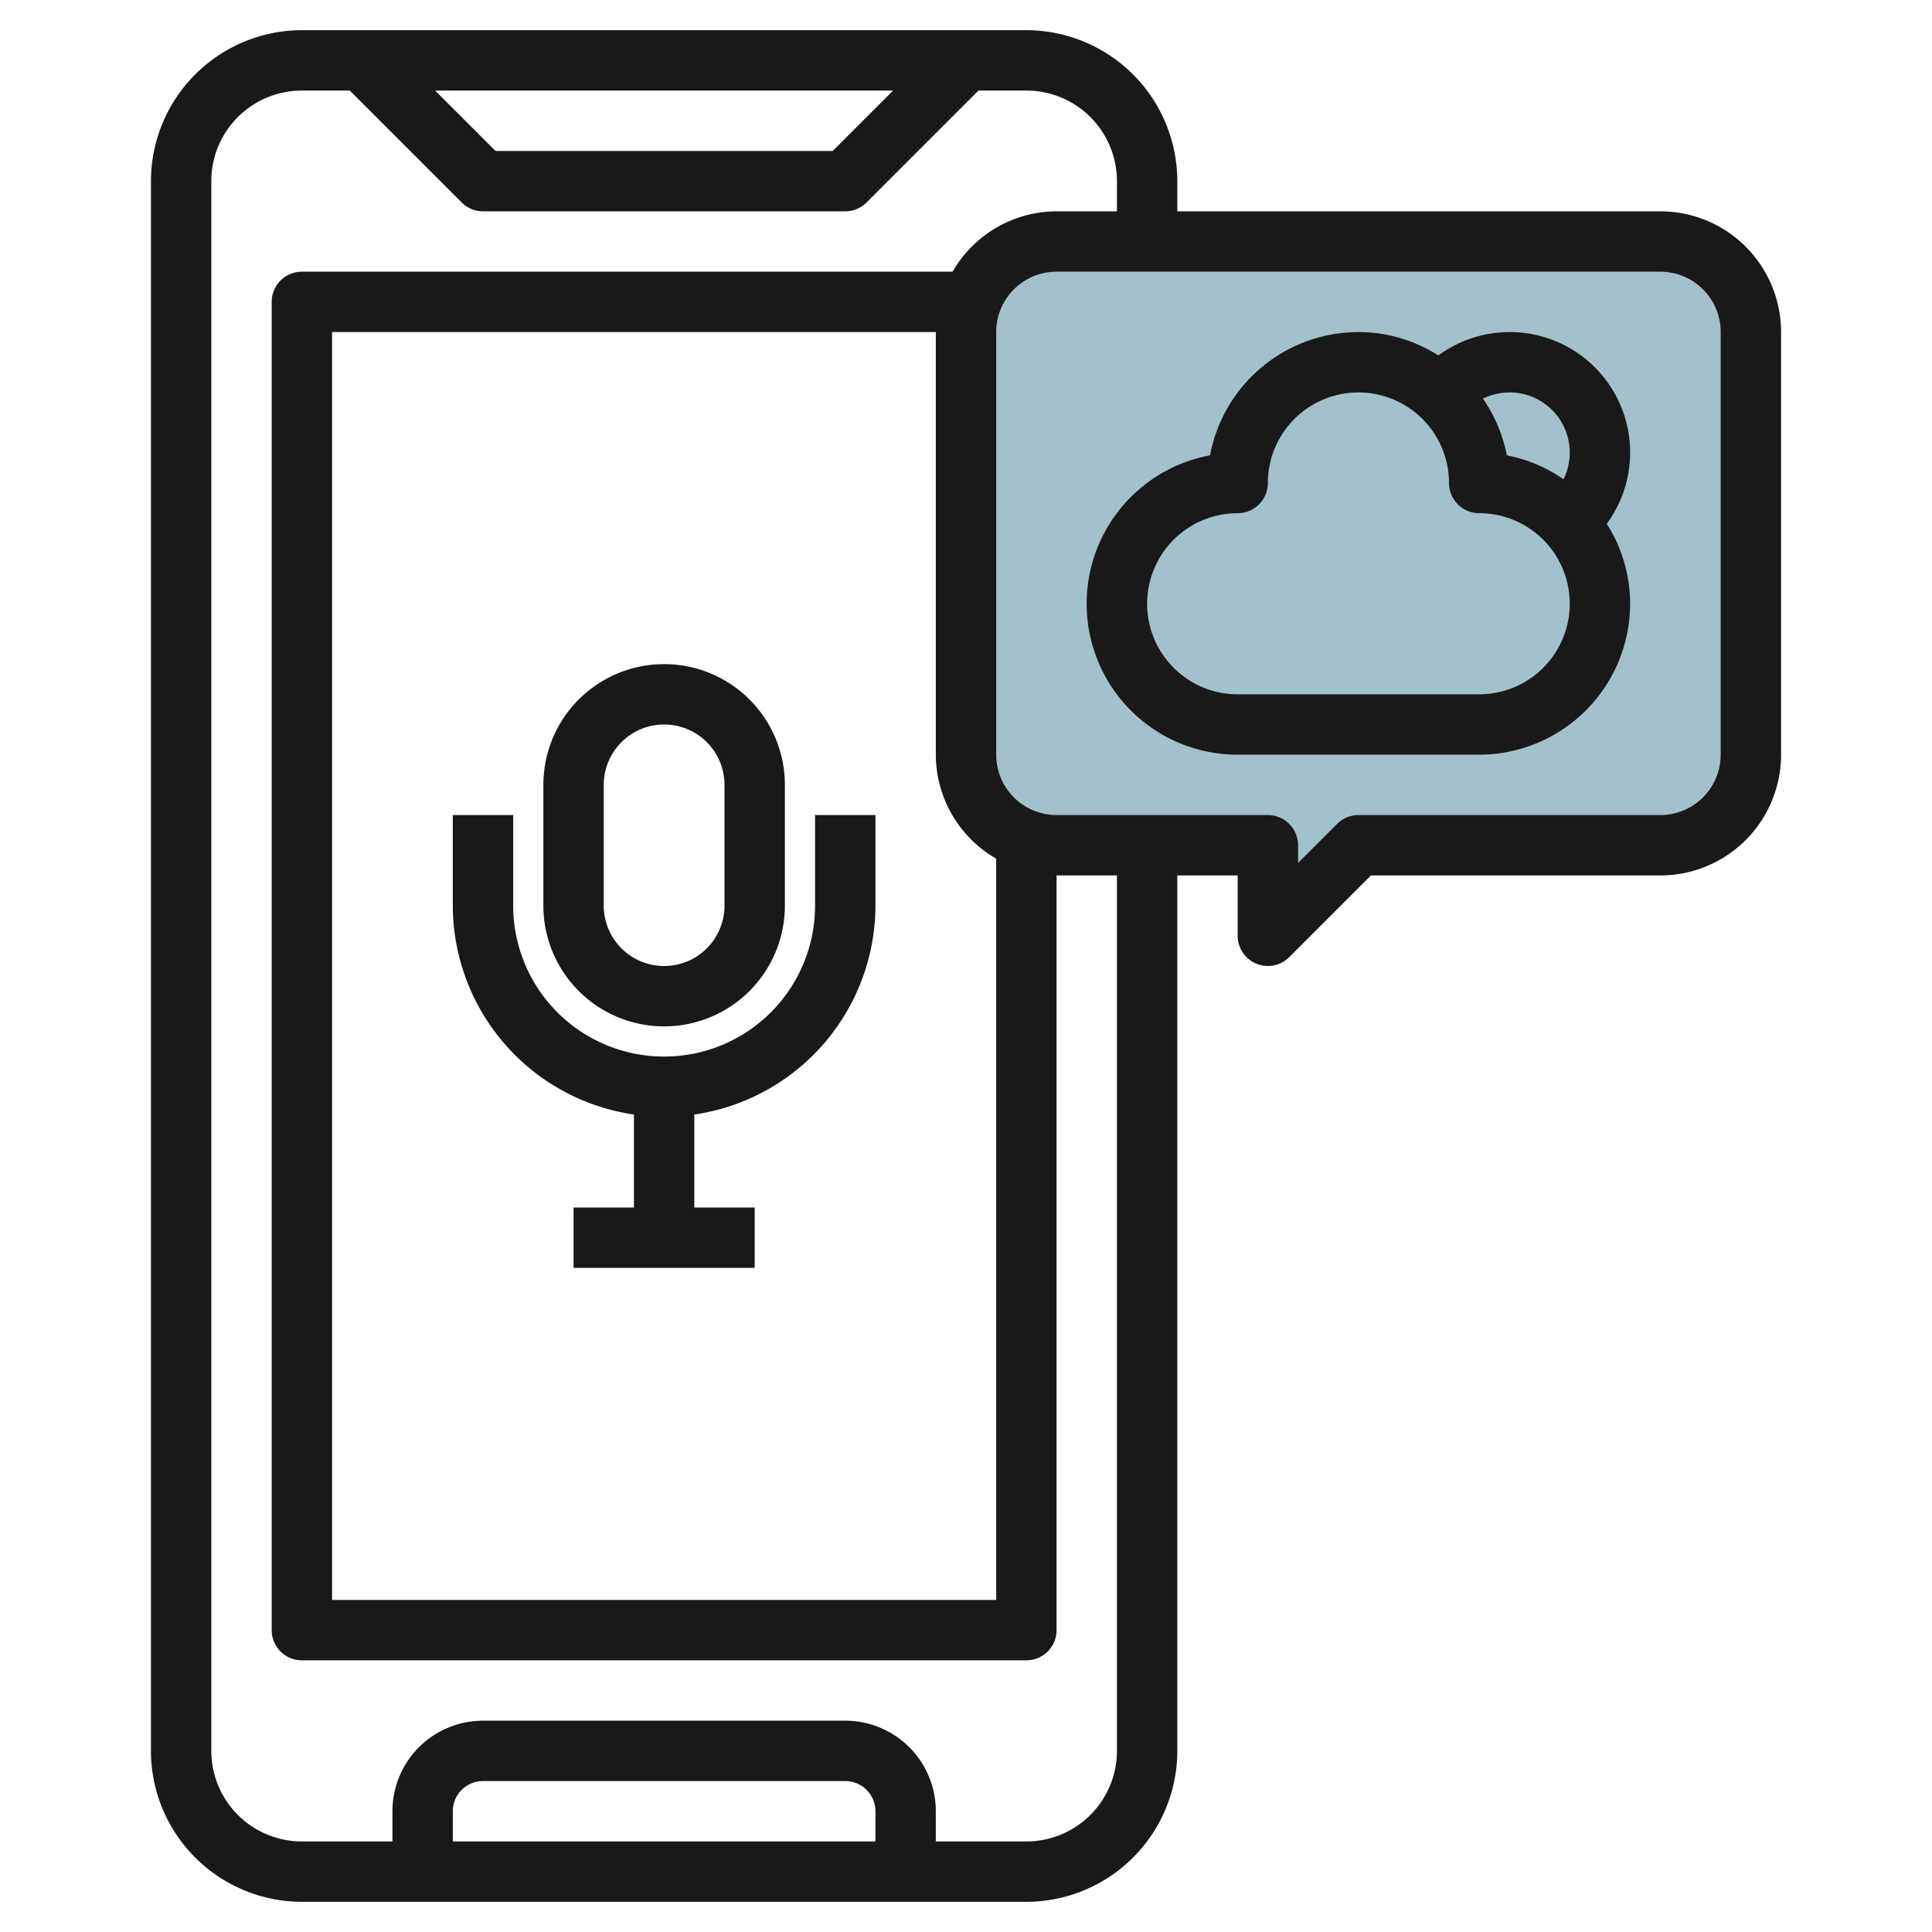
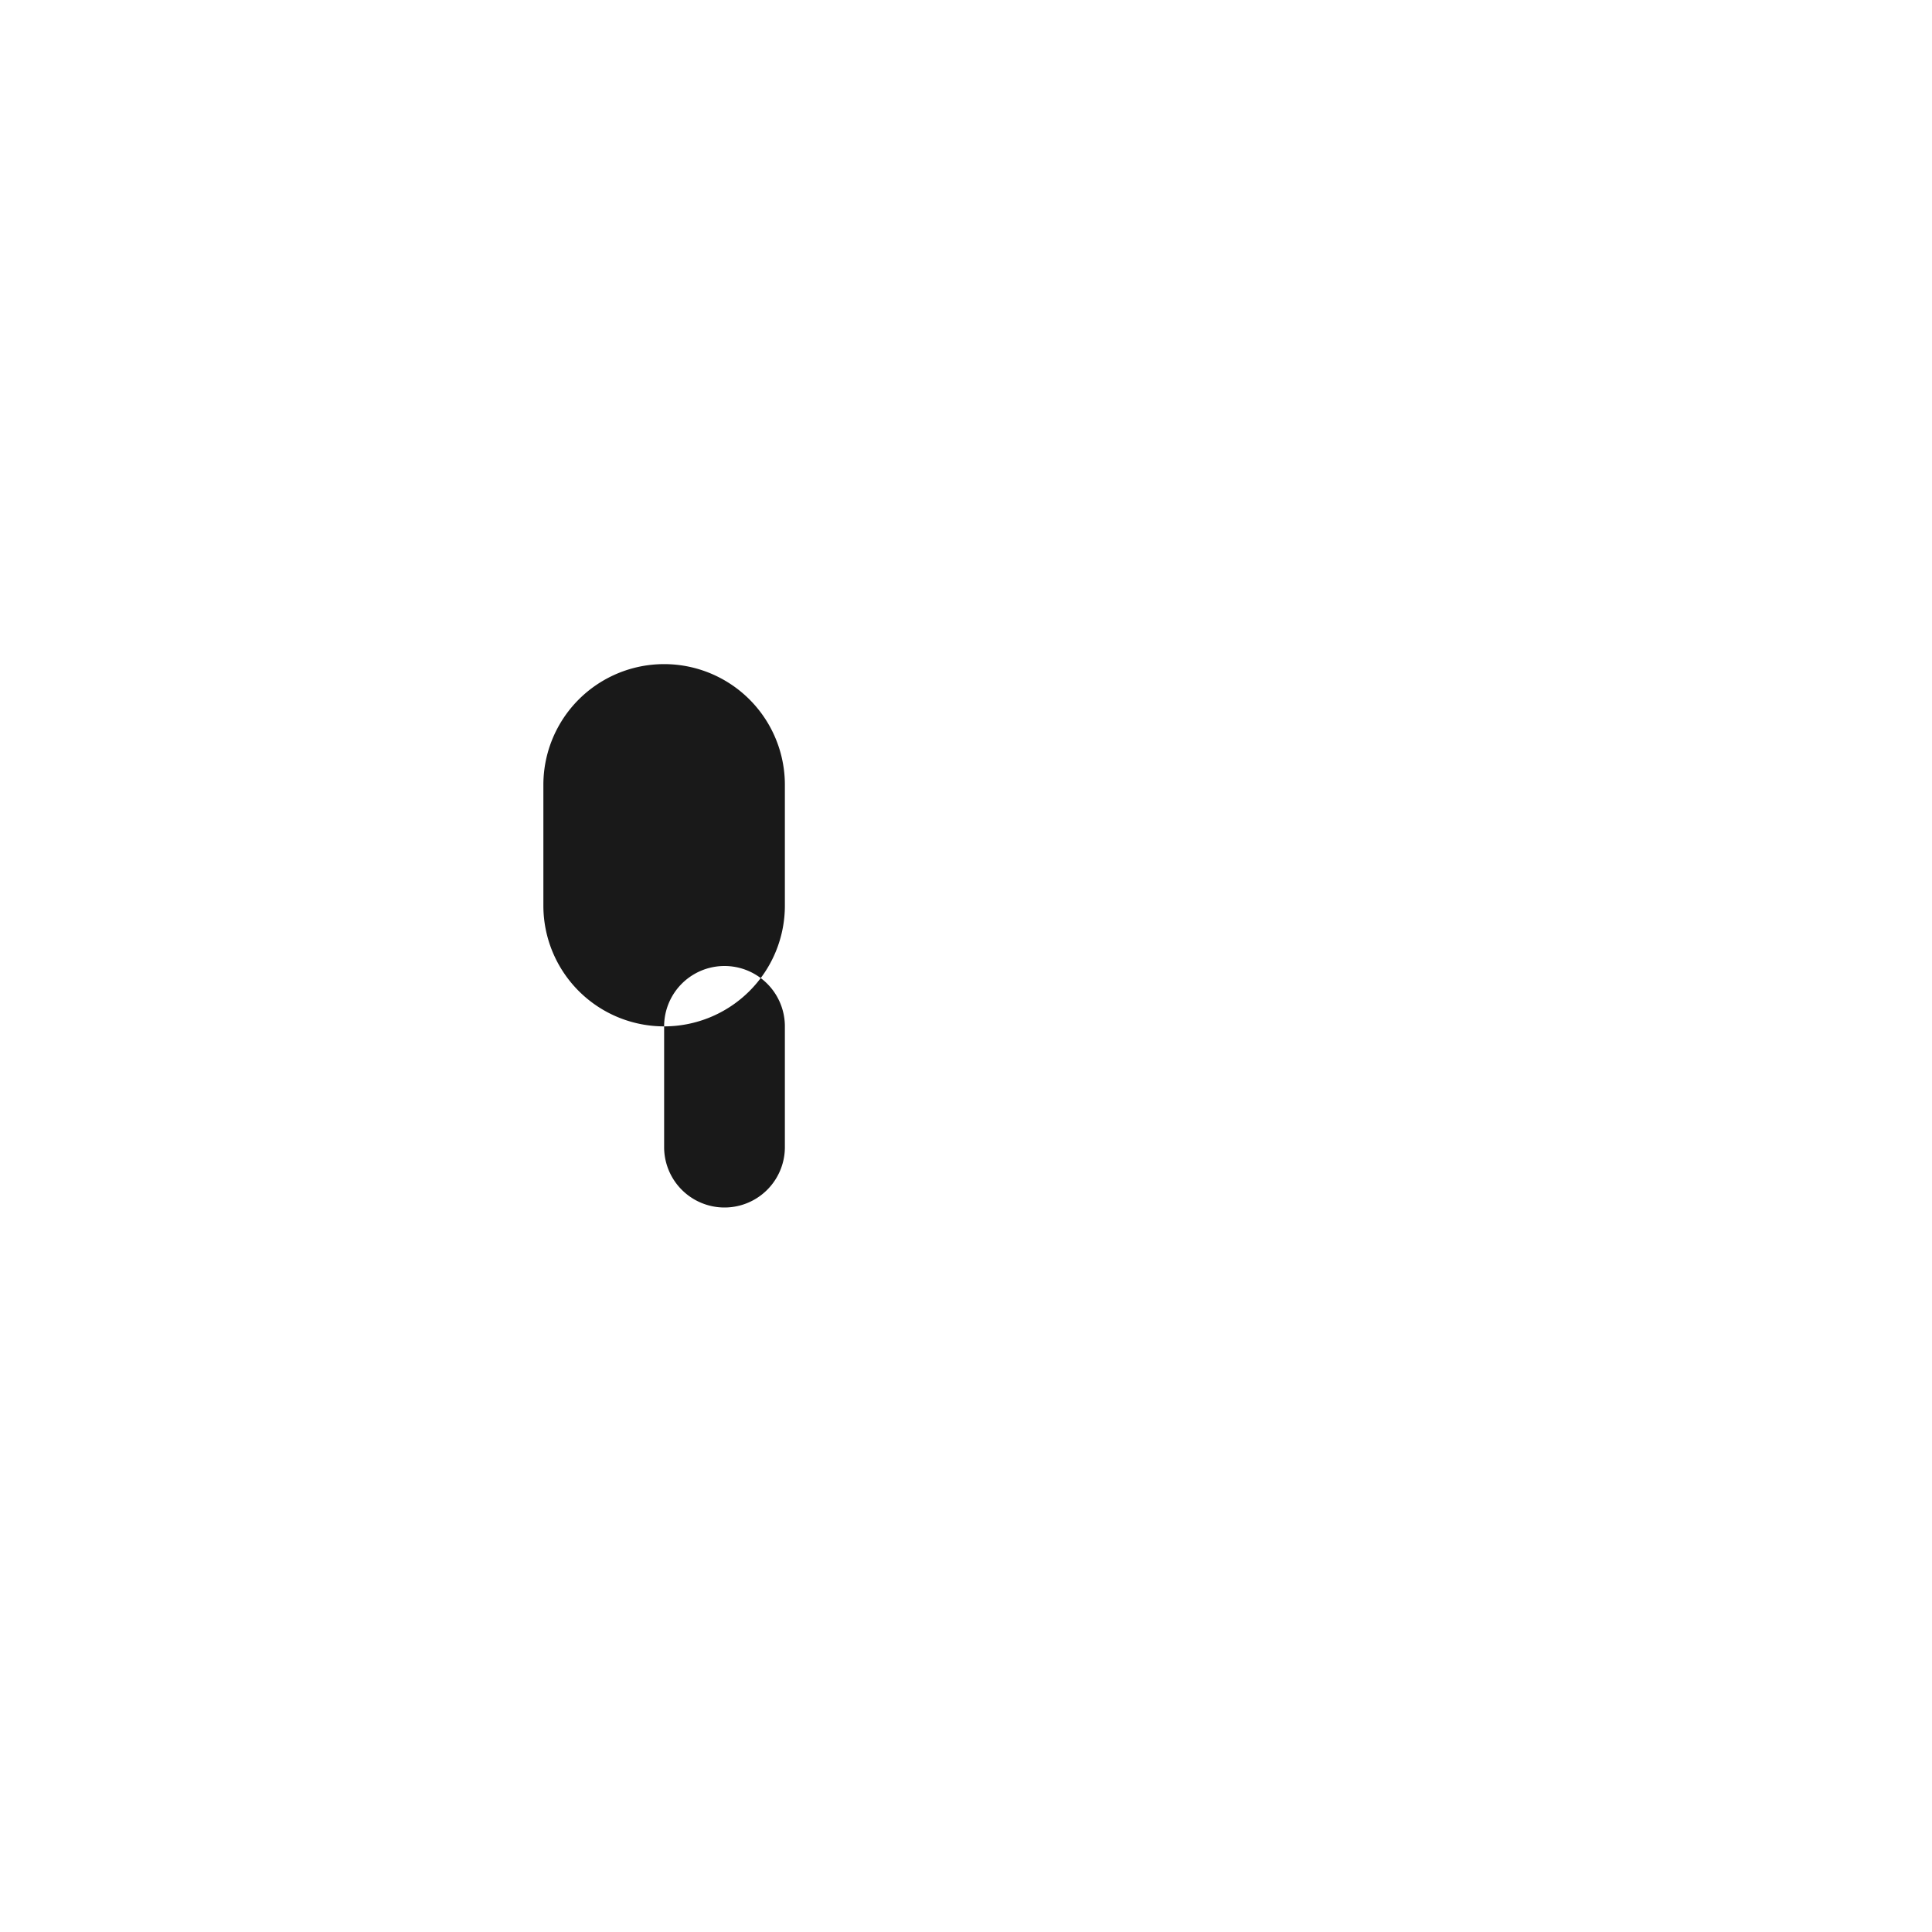
<svg xmlns="http://www.w3.org/2000/svg" id="Layer_3" data-name="Layer 3" viewBox="0 0 64 64" width="512" height="512">
-   <path d="M58,25V11a3,3,0,0,0-3-3H35a3,3,0,0,0-3,3V25a3,3,0,0,0,3,3h7v3l3-3H55A3,3,0,0,0,58,25Z" style="fill:#a3c1ca" />
-   <path d="M22,34a4,4,0,0,0,4-4V26a4,4,0,0,0-8,0v4A4,4,0,0,0,22,34Zm-2-8a2,2,0,0,1,4,0v4a2,2,0,0,1-4,0Z" style="fill:#191919" />
-   <path d="M27,30a5,5,0,0,1-10,0V27H15v3a7.006,7.006,0,0,0,6,6.92V40H19v2h6V40H23V36.92A7.006,7.006,0,0,0,29,30V27H27Z" style="fill:#191919" />
-   <path d="M55,7H39V6a5.006,5.006,0,0,0-5-5H10A5.006,5.006,0,0,0,5,6V58a5.006,5.006,0,0,0,5,5H34a5.006,5.006,0,0,0,5-5V29h2v2a1,1,0,0,0,1.707.707L45.414,29H55a4,4,0,0,0,4-4V11A4,4,0,0,0,55,7ZM29.586,3l-2,2H16.414l-2-2ZM29,61H15V60a1,1,0,0,1,1-1H28a1,1,0,0,1,1,1Zm8-3a3,3,0,0,1-3,3H31V60a3,3,0,0,0-3-3H16a3,3,0,0,0-3,3v1H10a3,3,0,0,1-3-3V6a3,3,0,0,1,3-3h1.586l3.707,3.707A1,1,0,0,0,16,7H28a1,1,0,0,0,.707-.293L32.414,3H34a3,3,0,0,1,3,3V7H35a3.987,3.987,0,0,0-3.444,2H10a1,1,0,0,0-1,1V54a1,1,0,0,0,1,1H34a1,1,0,0,0,1-1V29h2ZM33,28.444V53H11V11H31V25A3.987,3.987,0,0,0,33,28.444ZM57,25a2,2,0,0,1-2,2H45a1,1,0,0,0-.707.293L43,28.586V28a1,1,0,0,0-1-1H35a2,2,0,0,1-2-2V11a2,2,0,0,1,2-2H55a2,2,0,0,1,2,2Z" style="fill:#191919" />
-   <path d="M50,11a3.983,3.983,0,0,0-2.352.774A4.945,4.945,0,0,0,45,11a5.009,5.009,0,0,0-4.916,4.084A5,5,0,0,0,41,25h8a5.006,5.006,0,0,0,5-5,4.951,4.951,0,0,0-.774-2.649A3.989,3.989,0,0,0,50,11Zm2,4a1.993,1.993,0,0,1-.206.876,4.951,4.951,0,0,0-1.878-.792,4.951,4.951,0,0,0-.792-1.878A1.993,1.993,0,0,1,52,15Zm-3,8H41a3,3,0,0,1,0-6,1,1,0,0,0,1-1,3,3,0,0,1,6,0,1,1,0,0,0,1,1,3,3,0,0,1,0,6Z" style="fill:#191919" />
+   <path d="M22,34a4,4,0,0,0,4-4V26a4,4,0,0,0-8,0v4A4,4,0,0,0,22,34Za2,2,0,0,1,4,0v4a2,2,0,0,1-4,0Z" style="fill:#191919" />
</svg>